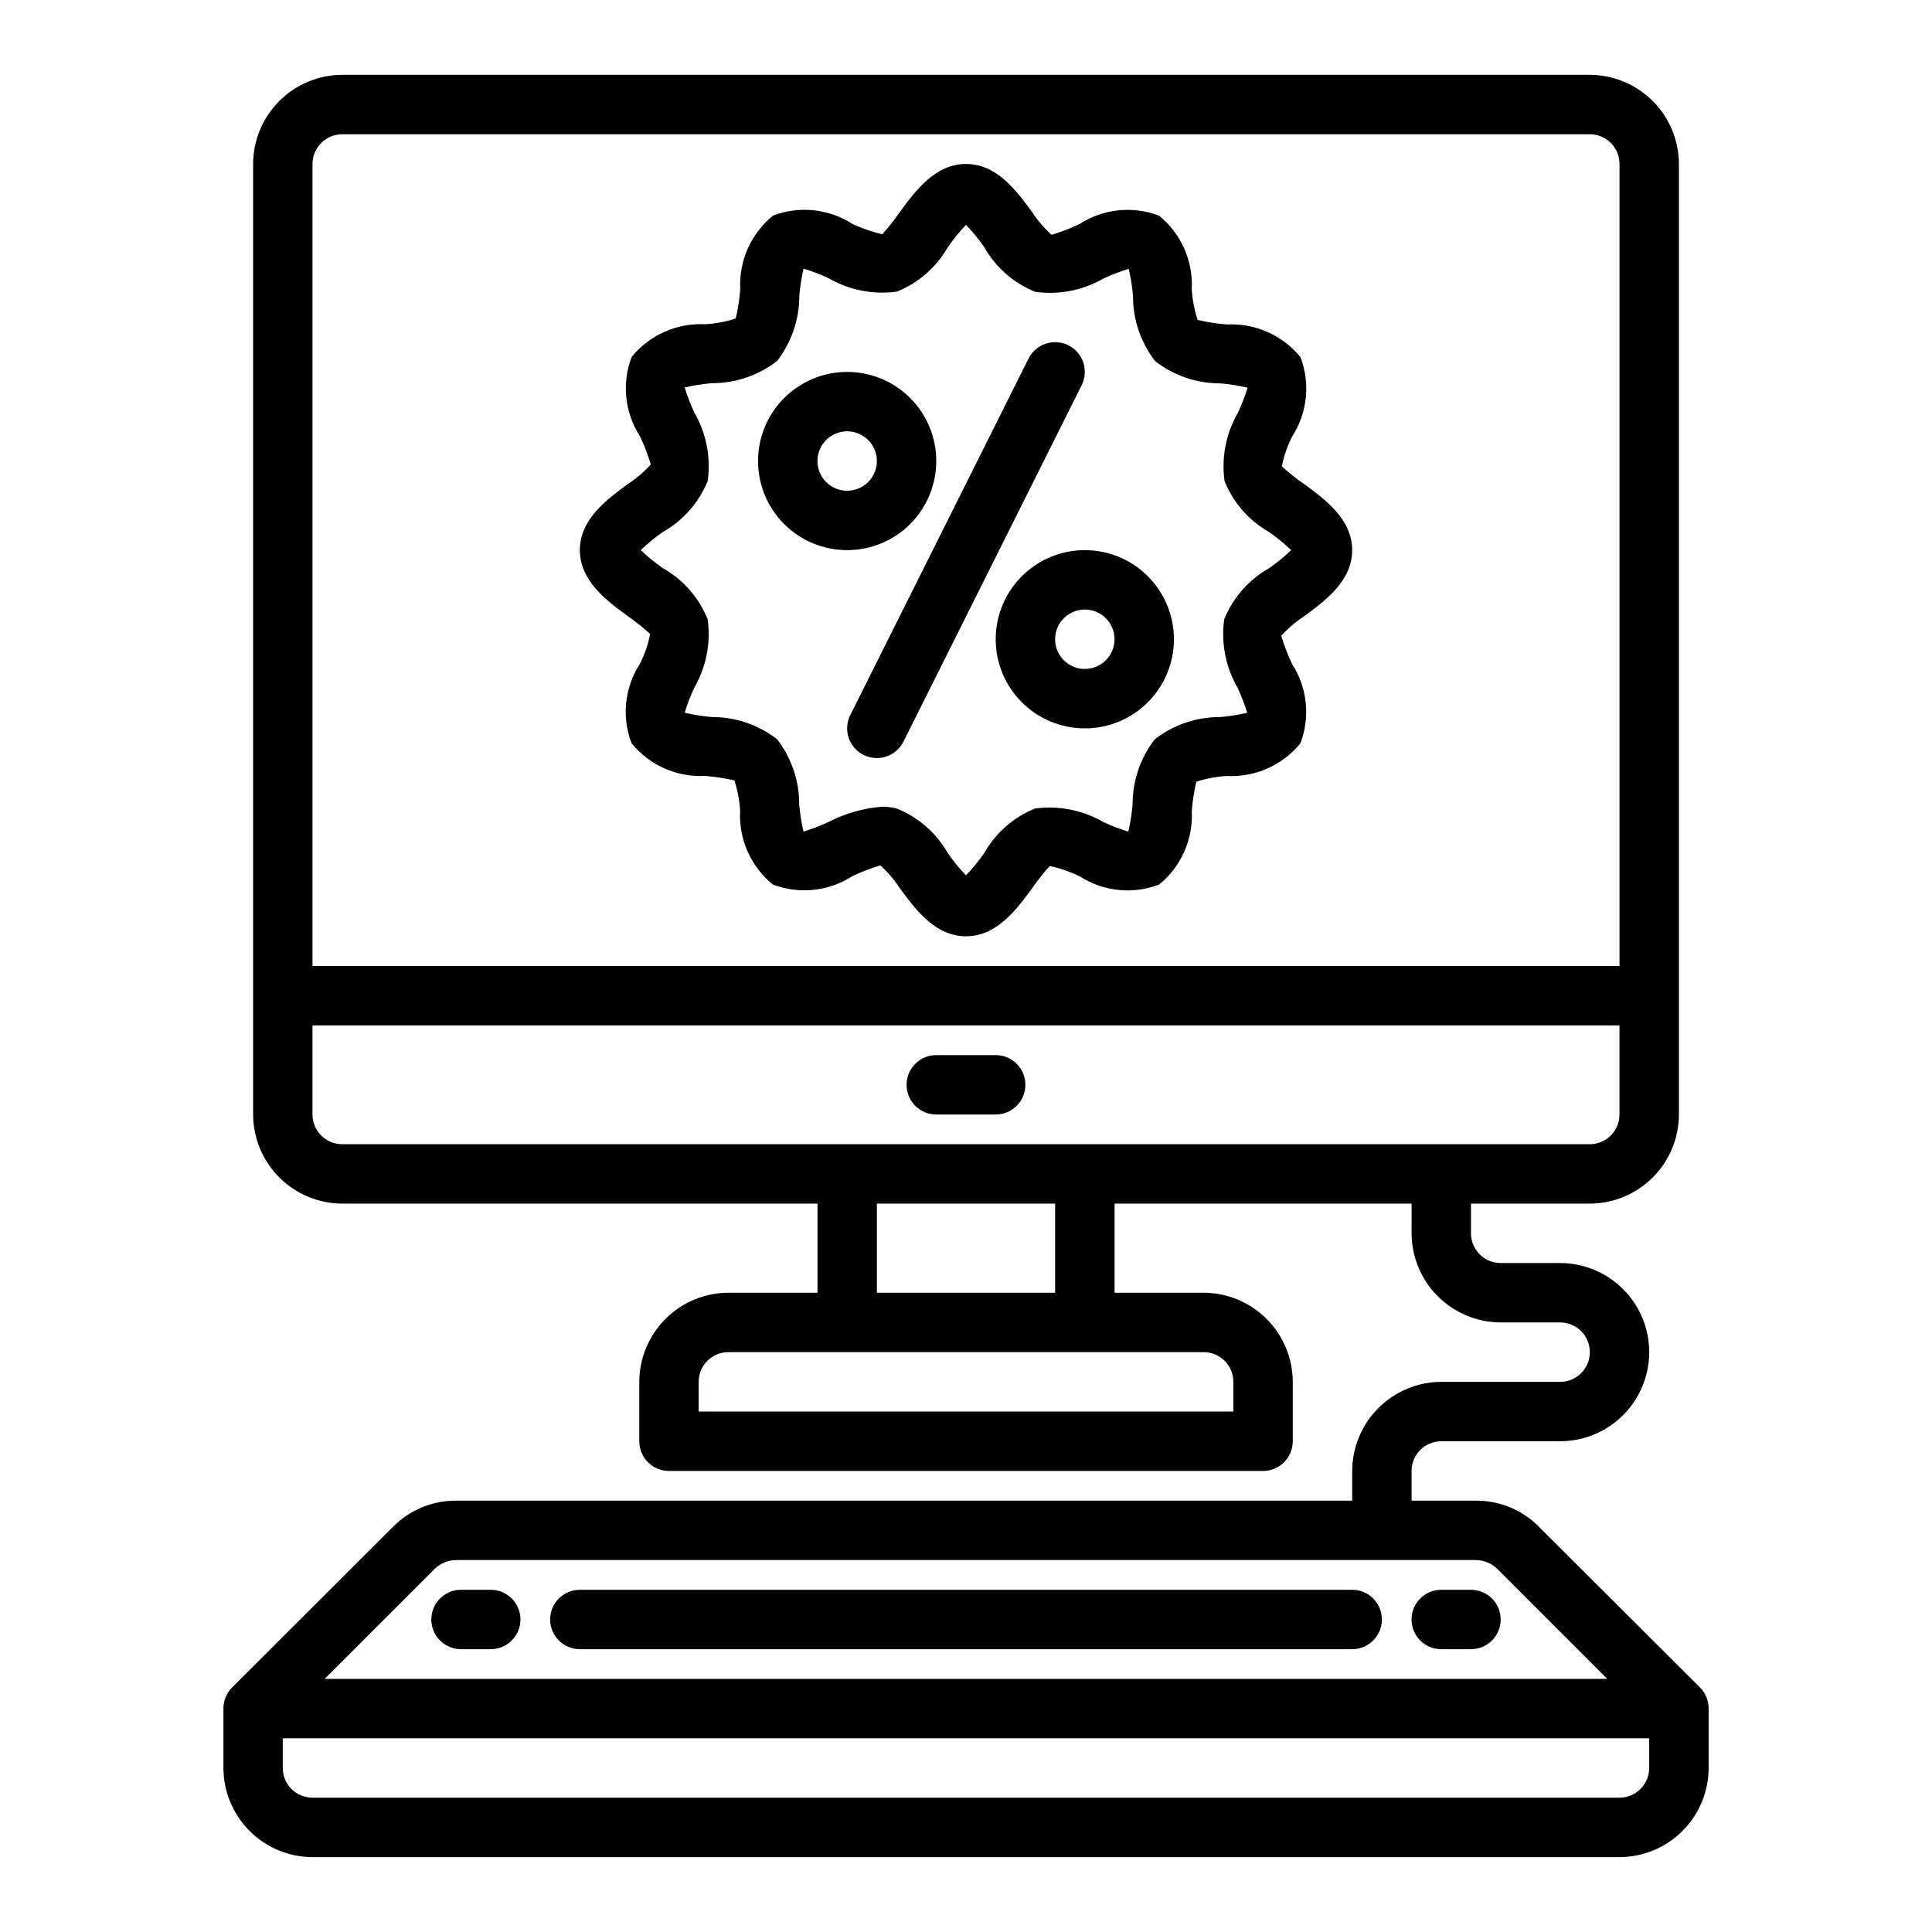
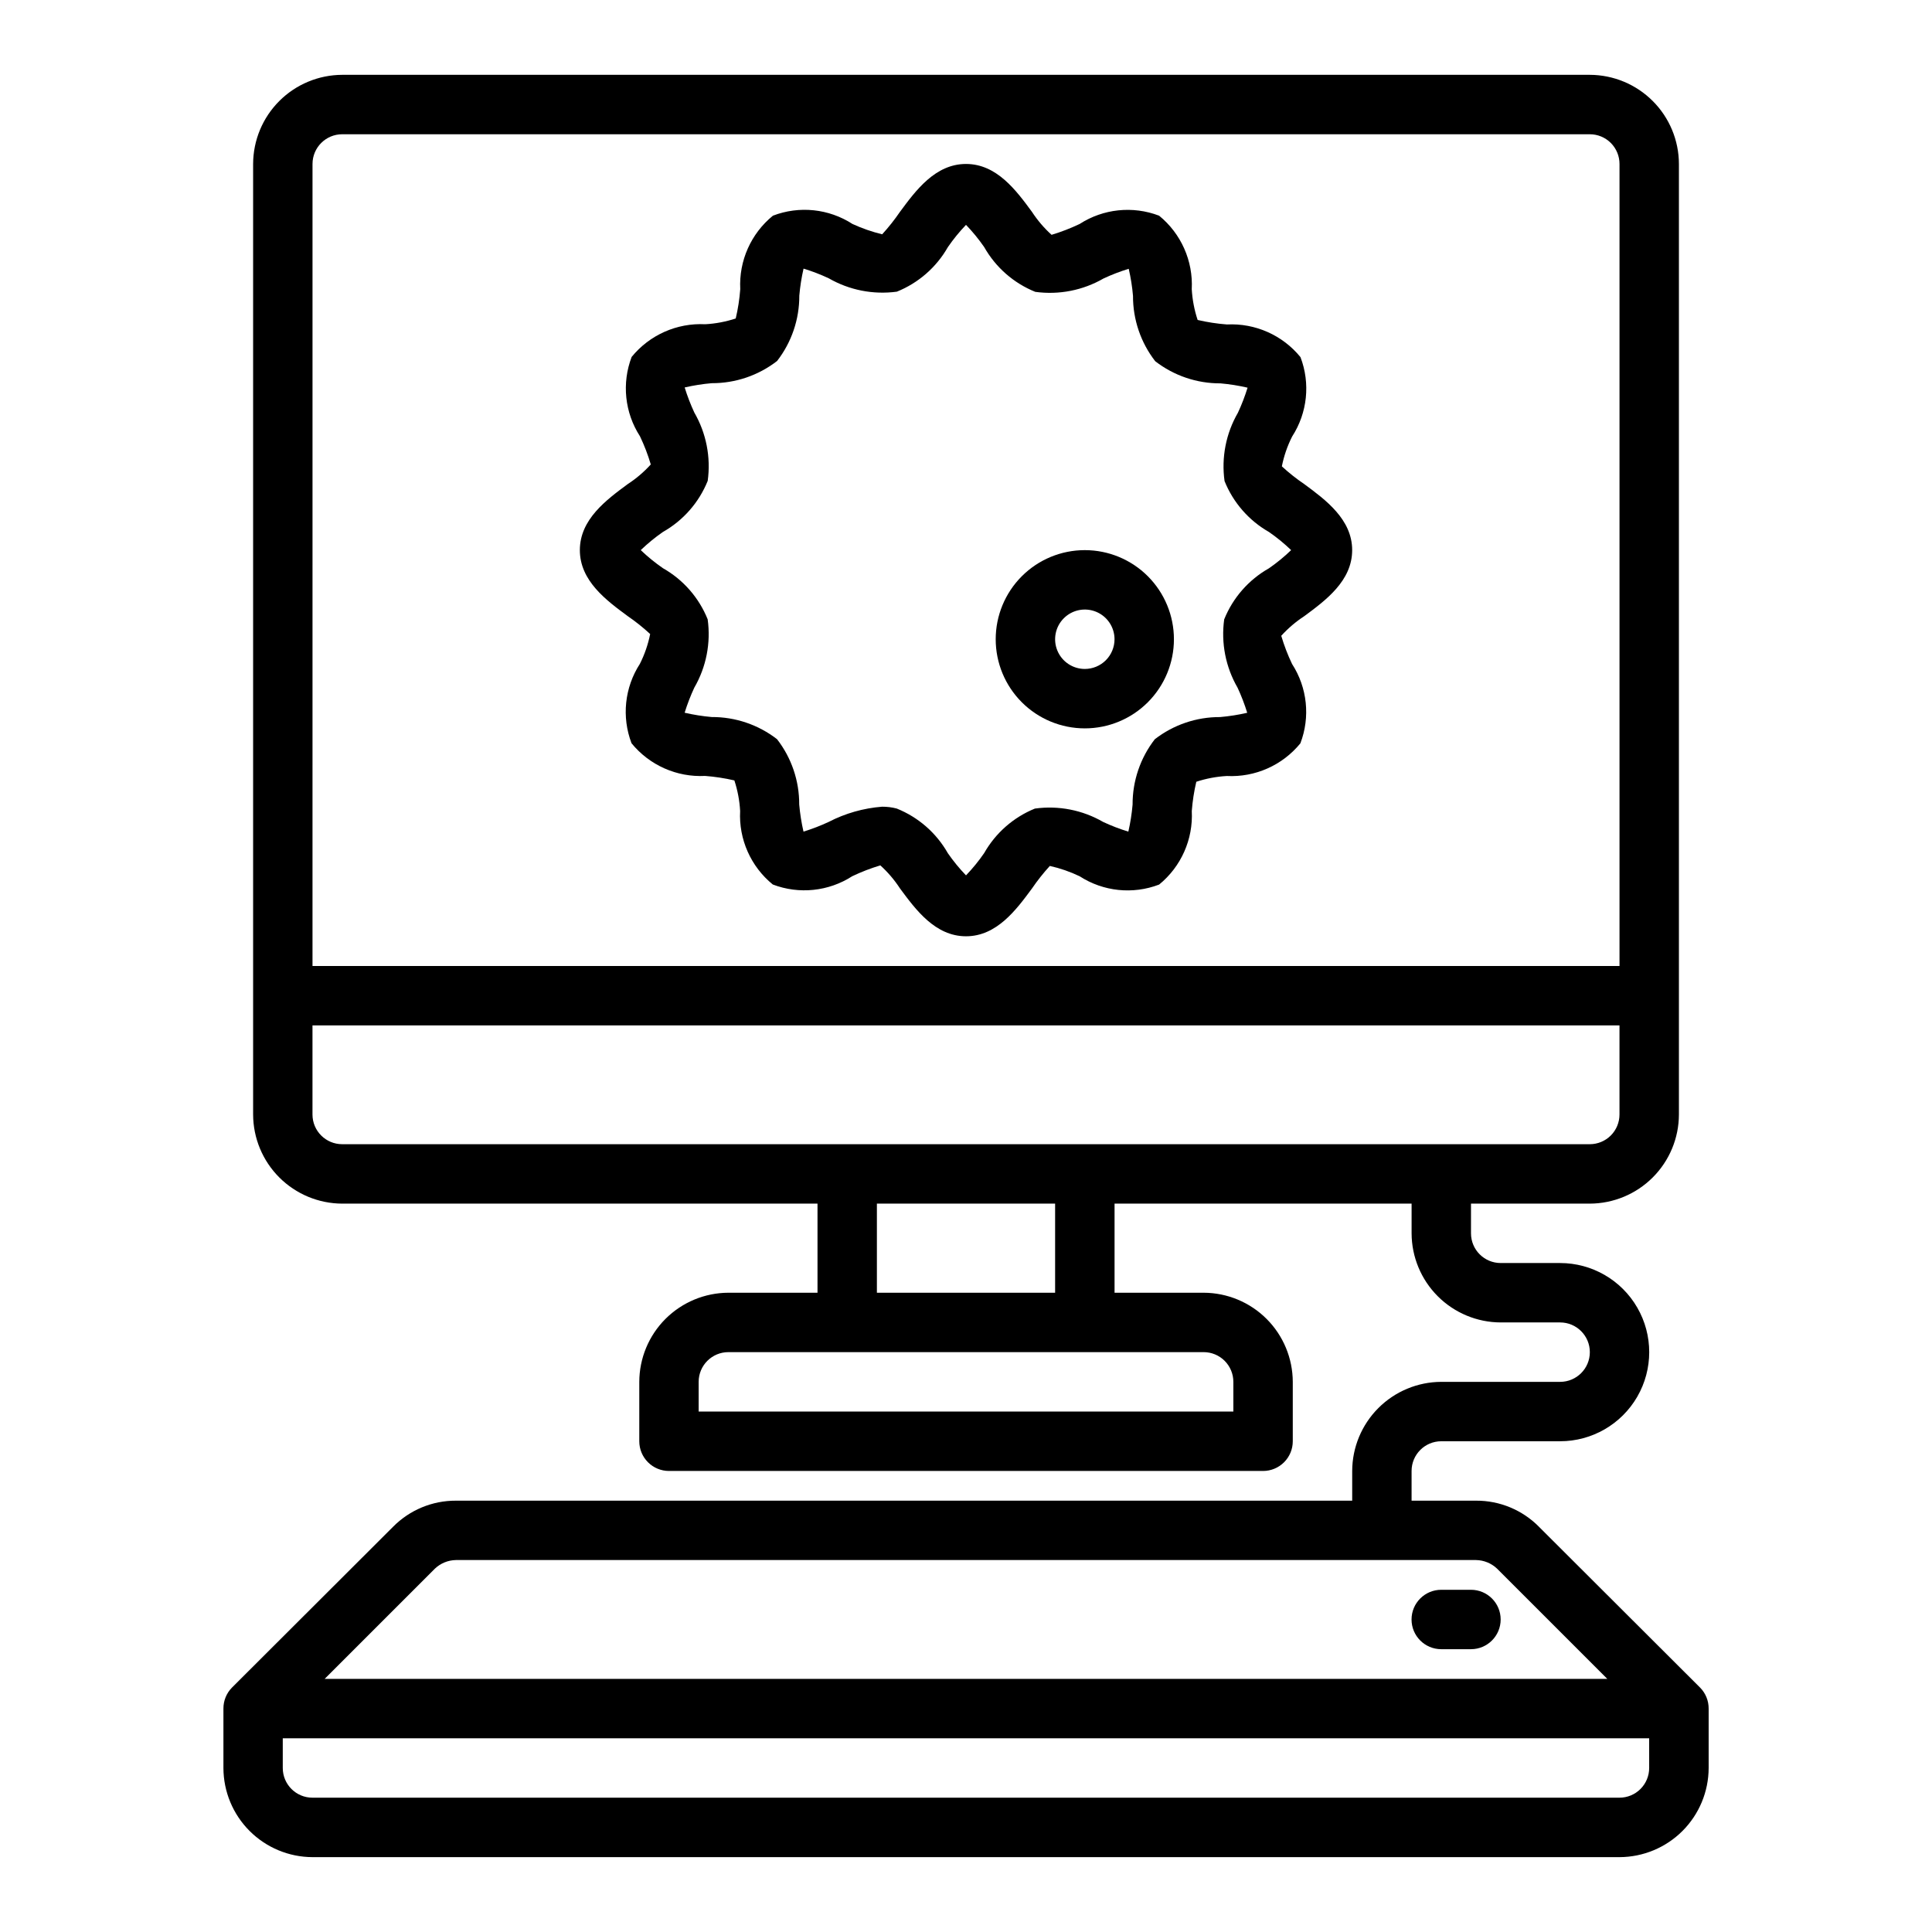
<svg xmlns="http://www.w3.org/2000/svg" fill="#000000" width="800px" height="800px" version="1.1" viewBox="144 144 512 512">
  <g>
    <path d="m489.67 272.31c-2.102-1.422-4.098-3.004-5.965-4.723 0.547-2.75 1.465-5.414 2.731-7.918 4.043-6.258 4.859-14.066 2.203-21.027-4.75-5.824-11.992-9.039-19.5-8.656-2.609-0.199-5.203-0.598-7.754-1.191-0.875-2.633-1.398-5.375-1.559-8.148 0.391-7.504-2.828-14.746-8.656-19.488-6.969-2.66-14.785-1.844-21.051 2.195-2.406 1.148-4.894 2.109-7.445 2.875-1.992-1.805-3.738-3.856-5.207-6.102-4.148-5.644-9.32-12.676-17.465-12.676-8.148 0-13.32 7.031-17.492 12.676-1.434 2.098-3.012 4.09-4.723 5.965-2.707-0.656-5.344-1.574-7.875-2.738-6.269-4.059-14.105-4.875-21.078-2.195-5.828 4.742-9.043 11.98-8.66 19.48-0.195 2.617-0.598 5.211-1.199 7.762-2.613 0.859-5.328 1.375-8.074 1.527-7.512-0.383-14.754 2.832-19.508 8.66-2.656 6.961-1.84 14.77 2.203 21.027 1.152 2.41 2.113 4.906 2.867 7.469-1.801 1.992-3.852 3.738-6.102 5.203-5.668 4.184-12.695 9.355-12.695 17.5 0 8.148 7.031 13.32 12.668 17.477h-0.004c2.106 1.438 4.098 3.031 5.969 4.762-0.551 2.754-1.469 5.418-2.734 7.922-4.043 6.258-4.859 14.066-2.203 21.023 4.75 5.828 11.992 9.043 19.5 8.66 2.609 0.199 5.203 0.598 7.754 1.188 0.859 2.621 1.375 5.34 1.527 8.094-0.391 7.508 2.828 14.746 8.66 19.492 6.965 2.66 14.781 1.844 21.047-2.195 2.406-1.148 4.894-2.109 7.449-2.875 1.988 1.801 3.738 3.852 5.203 6.102 4.18 5.66 9.352 12.688 17.5 12.688s13.32-7.031 17.492-12.676l-0.004 0.004c1.434-2.098 3.012-4.094 4.727-5.969 2.731 0.609 5.387 1.531 7.91 2.742 6.266 4.047 14.086 4.863 21.051 2.195 5.824-4.742 9.043-11.98 8.656-19.484 0.199-2.613 0.598-5.211 1.199-7.762 2.613-0.859 5.328-1.371 8.074-1.527 7.512 0.383 14.754-2.832 19.508-8.66 2.656-6.957 1.84-14.766-2.203-21.023-1.152-2.41-2.109-4.91-2.867-7.473 1.805-1.988 3.856-3.738 6.102-5.203 5.66-4.18 12.691-9.352 12.691-17.5 0-8.145-7.031-13.316-12.668-17.477zm-9.375 22.289c-5.379 3.035-9.562 7.809-11.871 13.539-0.867 6.262 0.379 12.633 3.543 18.105 1.004 2.156 1.855 4.379 2.559 6.652-2.363 0.543-4.758 0.922-7.172 1.133-6.269-0.031-12.363 2.039-17.32 5.879-3.84 4.953-5.914 11.051-5.887 17.32-0.207 2.41-0.582 4.805-1.125 7.164-2.277-0.699-4.504-1.551-6.66-2.559-5.473-3.168-11.844-4.418-18.105-3.551-5.684 2.309-10.418 6.465-13.445 11.801-1.441 2.094-3.051 4.066-4.809 5.902-1.758-1.824-3.367-3.789-4.812-5.871-3.043-5.367-7.82-9.543-13.547-11.84-1.266-0.332-2.57-0.496-3.879-0.488-4.945 0.387-9.766 1.758-14.172 4.039-2.156 1.008-4.383 1.859-6.66 2.559-0.543-2.363-0.922-4.758-1.133-7.172 0.031-6.269-2.039-12.367-5.879-17.32-4.957-3.836-11.055-5.902-17.32-5.871-2.41-0.215-4.805-0.594-7.164-1.141 0.703-2.269 1.559-4.492 2.559-6.644 3.168-5.473 4.414-11.844 3.543-18.105-2.297-5.723-6.469-10.496-11.832-13.539-2.094-1.441-4.066-3.047-5.902-4.805 1.828-1.754 3.789-3.363 5.871-4.809 5.379-3.039 9.562-7.812 11.871-13.539 0.867-6.262-0.379-12.633-3.543-18.105-1-2.156-1.855-4.379-2.559-6.652 2.363-0.547 4.758-0.926 7.172-1.133 6.269 0.027 12.367-2.043 17.32-5.883 3.84-4.953 5.914-11.051 5.887-17.316 0.207-2.414 0.586-4.805 1.125-7.164 2.277 0.695 4.504 1.551 6.66 2.559 5.465 3.148 11.816 4.398 18.066 3.551 5.707-2.297 10.473-6.453 13.516-11.801 1.441-2.094 3.051-4.07 4.812-5.906 1.758 1.828 3.363 3.789 4.809 5.875 3.039 5.379 7.816 9.57 13.547 11.879 6.262 0.859 12.633-0.391 18.105-3.551 2.16-1.008 4.383-1.863 6.66-2.559 0.547 2.359 0.926 4.758 1.133 7.172-0.027 6.266 2.043 12.363 5.883 17.316 4.953 3.84 11.051 5.906 17.316 5.875 2.414 0.211 4.805 0.594 7.164 1.141-0.703 2.269-1.555 4.488-2.559 6.644-3.168 5.469-4.414 11.844-3.543 18.105 2.289 5.699 6.441 10.457 11.777 13.5 2.082 1.441 4.047 3.047 5.871 4.801-1.824 1.758-3.789 3.367-5.871 4.812z" />
-     <path d="m392.12 266.18c0-6.266-2.488-12.273-6.914-16.699-4.43-4.43-10.438-6.918-16.699-6.918-6.266 0-12.273 2.488-16.699 6.918-4.43 4.426-6.918 10.434-6.918 16.699 0 6.262 2.488 12.27 6.918 16.699 4.426 4.426 10.434 6.914 16.699 6.914 6.262 0 12.27-2.488 16.699-6.914 4.426-4.43 6.914-10.438 6.914-16.699zm-23.617 7.871h0.004c-3.184 0-6.055-1.918-7.273-4.859s-0.547-6.328 1.707-8.578c2.25-2.254 5.637-2.926 8.578-1.707 2.941 1.219 4.859 4.086 4.859 7.273 0 2.086-0.828 4.09-2.305 5.566-1.477 1.473-3.481 2.305-5.566 2.305z" />
    <path d="m431.49 289.79c-6.266 0-12.273 2.488-16.699 6.918-4.43 4.43-6.918 10.438-6.918 16.699s2.488 12.27 6.918 16.699c4.426 4.43 10.434 6.918 16.699 6.918 6.262 0 12.27-2.488 16.699-6.918 4.426-4.43 6.914-10.438 6.914-16.699s-2.488-12.27-6.914-16.699c-4.43-4.43-10.438-6.918-16.699-6.918zm0 31.488c-3.188 0-6.055-1.918-7.273-4.859-1.219-2.941-0.547-6.328 1.707-8.578 2.25-2.25 5.637-2.926 8.578-1.707s4.859 4.09 4.859 7.273c0 2.086-0.832 4.09-2.305 5.566-1.477 1.477-3.481 2.305-5.566 2.305z" />
-     <path d="m427.13 235.51c-1.867-0.934-4.031-1.086-6.012-0.426-1.98 0.664-3.621 2.086-4.551 3.953l-47.23 94.465h-0.004c-0.934 1.867-1.086 4.031-0.422 6.012 0.66 1.98 2.082 3.617 3.949 4.551 3.891 1.945 8.621 0.367 10.566-3.523l47.23-94.465c0.934-1.871 1.086-4.031 0.426-6.016-0.66-1.98-2.082-3.617-3.953-4.551z" />
    <path d="m594.52 591.21-42.668-42.586 0.004-0.004c-4.406-4.461-10.422-6.961-16.691-6.926h-17.082v-7.871c0-4.348 3.523-7.875 7.871-7.875h31.488c8.438 0 16.234-4.5 20.453-11.805 4.219-7.309 4.219-16.312 0-23.617-4.219-7.309-12.016-11.809-20.453-11.809h-15.742c-4.348 0-7.871-3.523-7.871-7.871v-7.871h31.488c6.258-0.02 12.254-2.516 16.676-6.941 4.426-4.422 6.922-10.418 6.938-16.676v-251.91c-0.016-6.258-2.512-12.254-6.938-16.676-4.422-4.426-10.418-6.922-16.676-6.941h-330.62c-6.258 0.02-12.254 2.516-16.68 6.941-4.426 4.422-6.918 10.418-6.938 16.676v251.91c0.02 6.258 2.512 12.254 6.938 16.676 4.426 4.426 10.422 6.922 16.68 6.941h125.95v23.617l-23.613-0.004c-6.258 0.02-12.254 2.516-16.68 6.938-4.426 4.426-6.918 10.422-6.938 16.68v15.742c0 2.09 0.828 4.09 2.305 5.566 1.477 1.477 3.481 2.309 5.566 2.309h157.44c2.086 0 4.09-0.832 5.566-2.309 1.477-1.477 2.305-3.477 2.305-5.566v-15.742c-0.02-6.258-2.512-12.254-6.938-16.68-4.426-4.422-10.422-6.918-16.676-6.938h-23.617v-23.613h78.719v7.871c0.02 6.258 2.512 12.254 6.938 16.676 4.426 4.426 10.422 6.922 16.68 6.938h15.742c4.348 0 7.875 3.527 7.875 7.875 0 4.348-3.527 7.871-7.875 7.871h-31.488c-6.258 0.02-12.25 2.512-16.676 6.938-4.426 4.426-6.922 10.422-6.938 16.68v7.871h-237.5c-6.269-0.035-12.285 2.465-16.688 6.926l-42.668 42.59c-1.473 1.484-2.293 3.496-2.281 5.59v15.742c0.016 6.258 2.512 12.254 6.938 16.68 4.422 4.422 10.418 6.918 16.676 6.938h346.37c6.258-0.02 12.254-2.516 16.68-6.938 4.422-4.426 6.918-10.422 6.938-16.68v-15.742c0.012-2.094-0.812-4.106-2.285-5.59zm-367.7-403.76c0-4.348 3.527-7.871 7.875-7.871h330.62c2.086 0 4.09 0.828 5.566 2.305 1.477 1.477 2.305 3.481 2.305 5.566v212.55h-346.37zm236.16 314.88c2.086 0 4.09 0.828 5.566 2.305 1.473 1.477 2.305 3.477 2.305 5.566v7.871h-141.7v-7.871c0-4.348 3.527-7.871 7.875-7.871zm-86.594-15.746v-23.613h47.23v23.617zm-141.7-39.359c-4.348 0-7.875-3.523-7.875-7.871v-23.617h346.37v23.617c0 2.086-0.828 4.09-2.305 5.566-1.477 1.477-3.481 2.305-5.566 2.305zm24.562 112.49h-0.004c1.512-1.438 3.504-2.254 5.59-2.285h270.32c2.086 0.031 4.082 0.848 5.59 2.285l29.207 29.203h-339.91zm321.8 52.82c0 2.09-0.828 4.09-2.305 5.566s-3.481 2.305-5.566 2.305h-346.37c-4.348 0-7.871-3.523-7.871-7.871v-7.871h362.11z" />
-     <path d="m274.05 565.31h-7.871c-4.348 0-7.875 3.523-7.875 7.871s3.527 7.871 7.875 7.871h7.871c4.348 0 7.871-3.523 7.871-7.871s-3.523-7.871-7.871-7.871z" />
-     <path d="m502.34 565.31h-204.67c-4.348 0-7.875 3.523-7.875 7.871s3.527 7.871 7.875 7.871h204.67c4.348 0 7.871-3.523 7.871-7.871s-3.523-7.871-7.871-7.871z" />
    <path d="m533.82 565.31h-7.875c-4.348 0-7.871 3.523-7.871 7.871s3.523 7.871 7.871 7.871h7.875c4.348 0 7.871-3.523 7.871-7.871s-3.523-7.871-7.871-7.871z" />
-     <path d="m392.12 439.36h15.746c4.348 0 7.871-3.523 7.871-7.871 0-4.348-3.523-7.875-7.871-7.875h-15.746c-4.348 0-7.871 3.527-7.871 7.875 0 4.348 3.523 7.871 7.871 7.871z" />
  </g>
</svg>